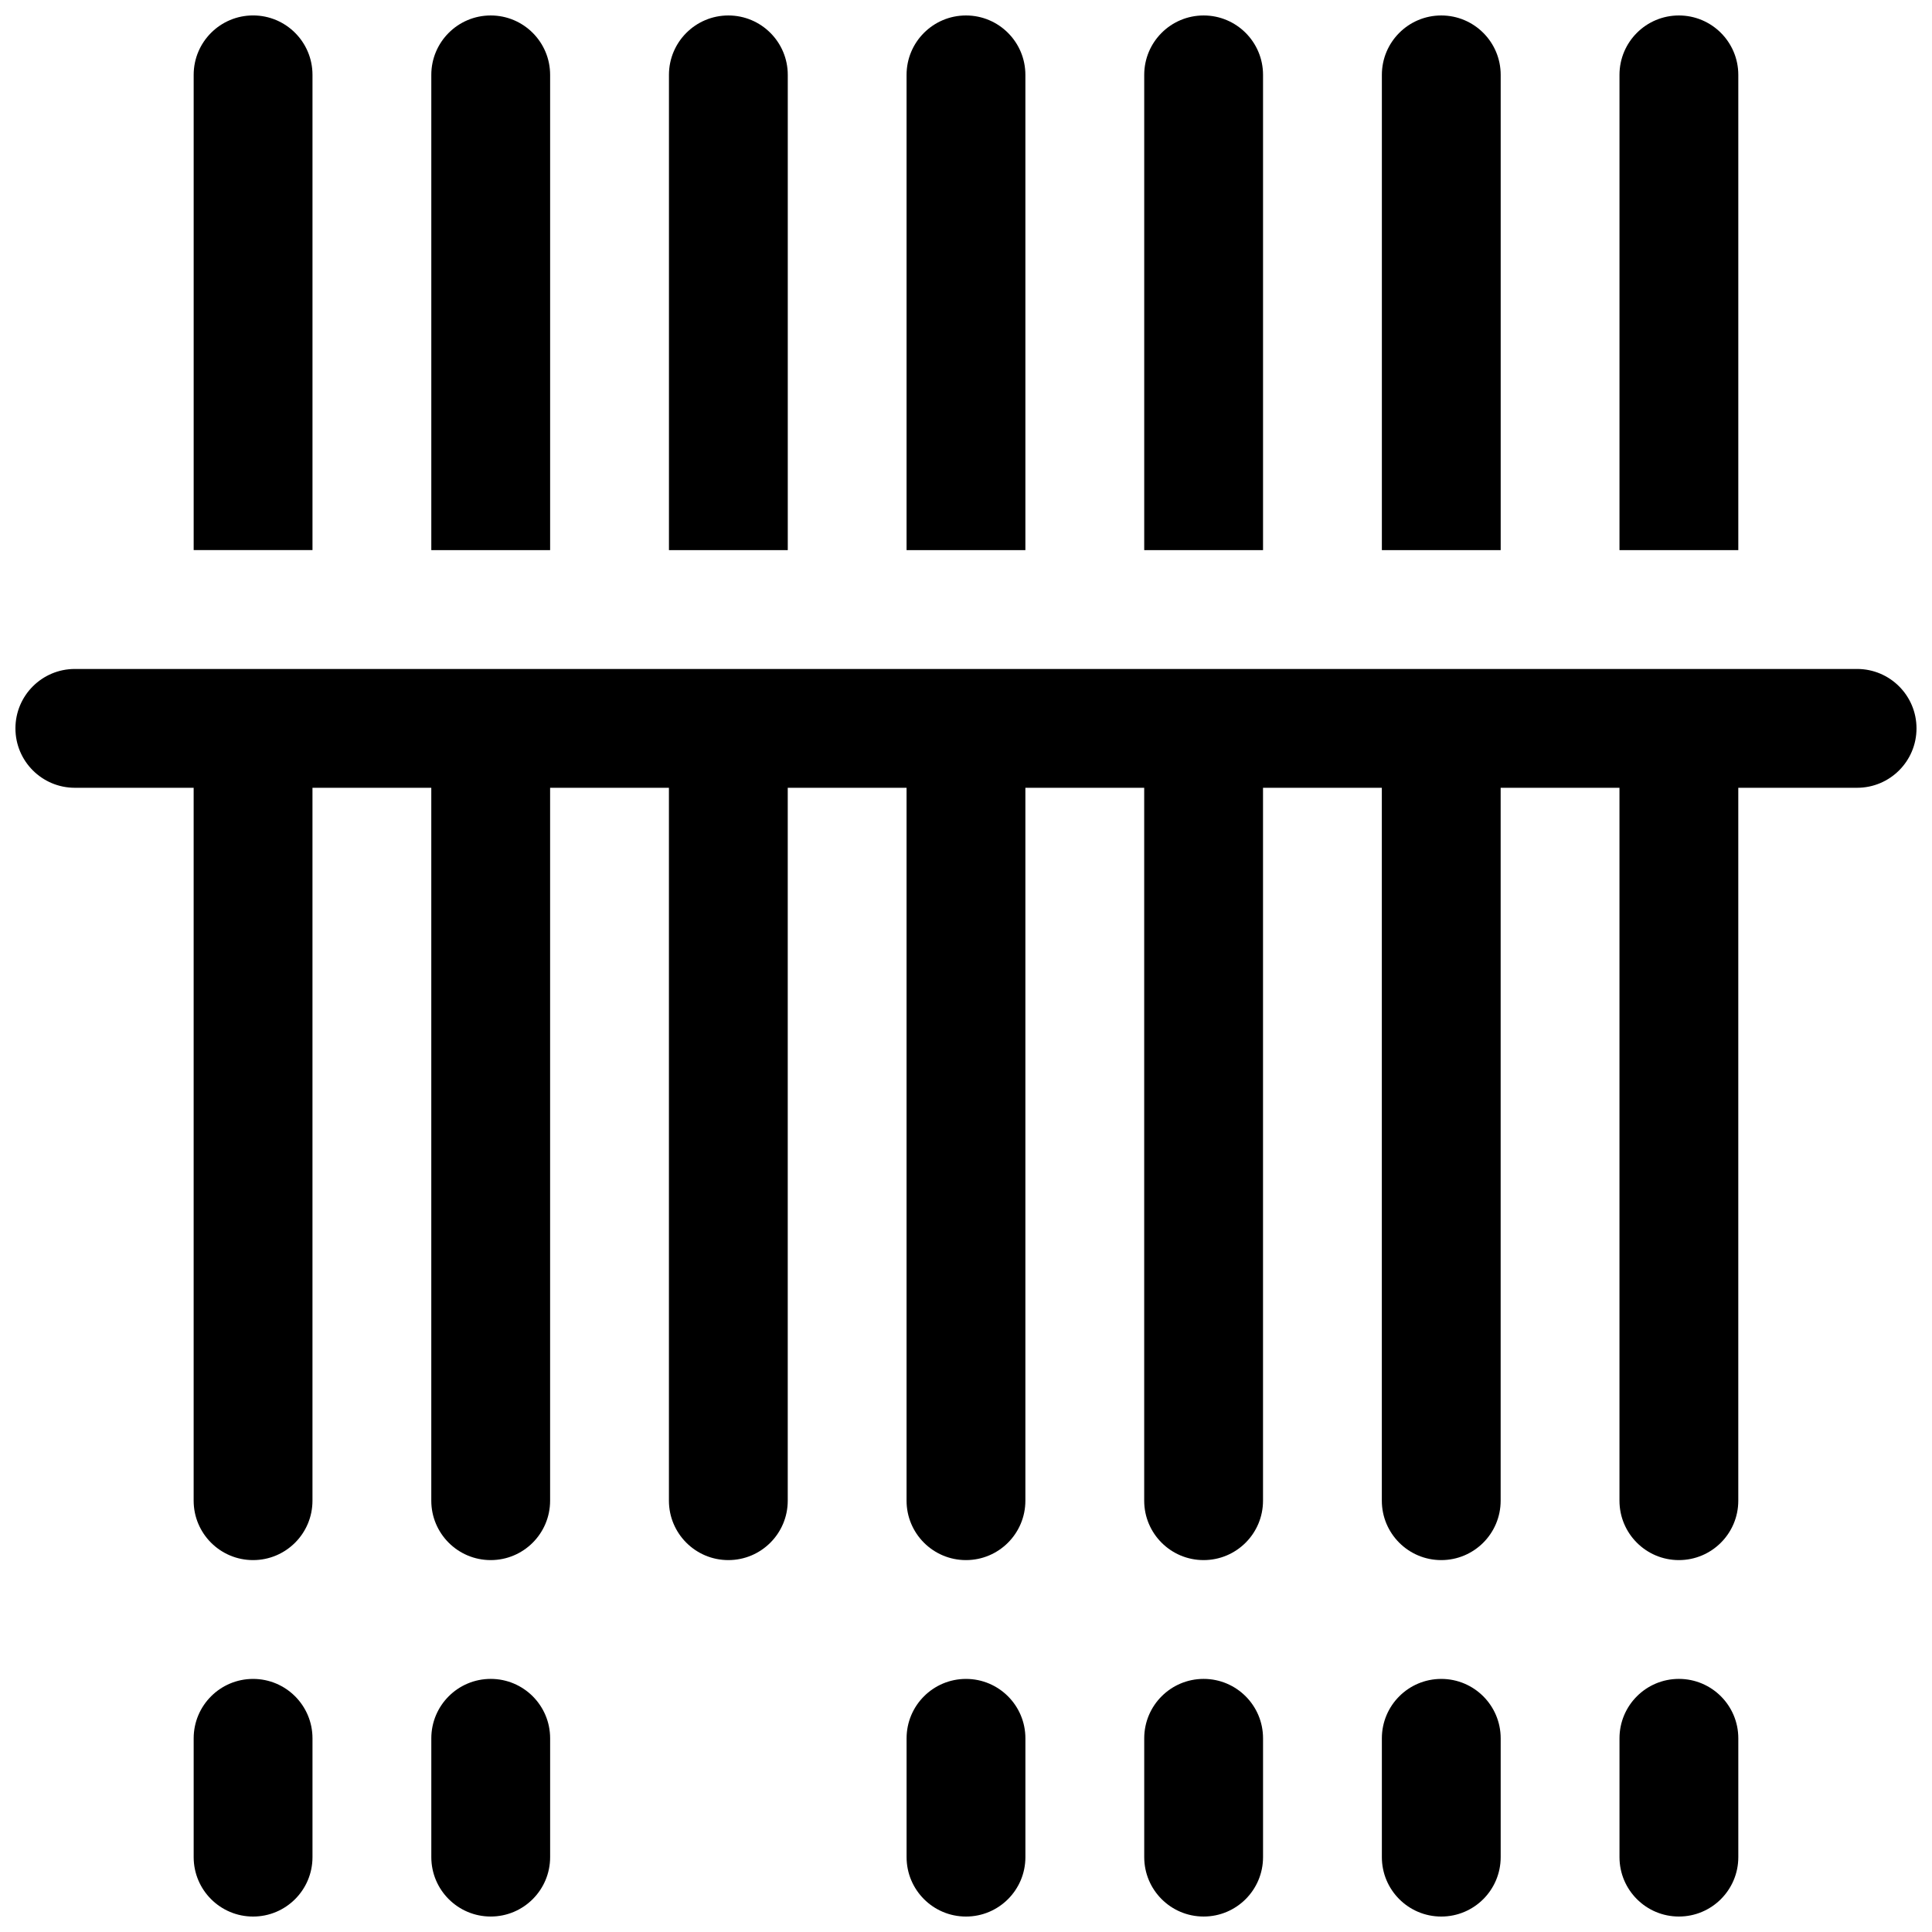
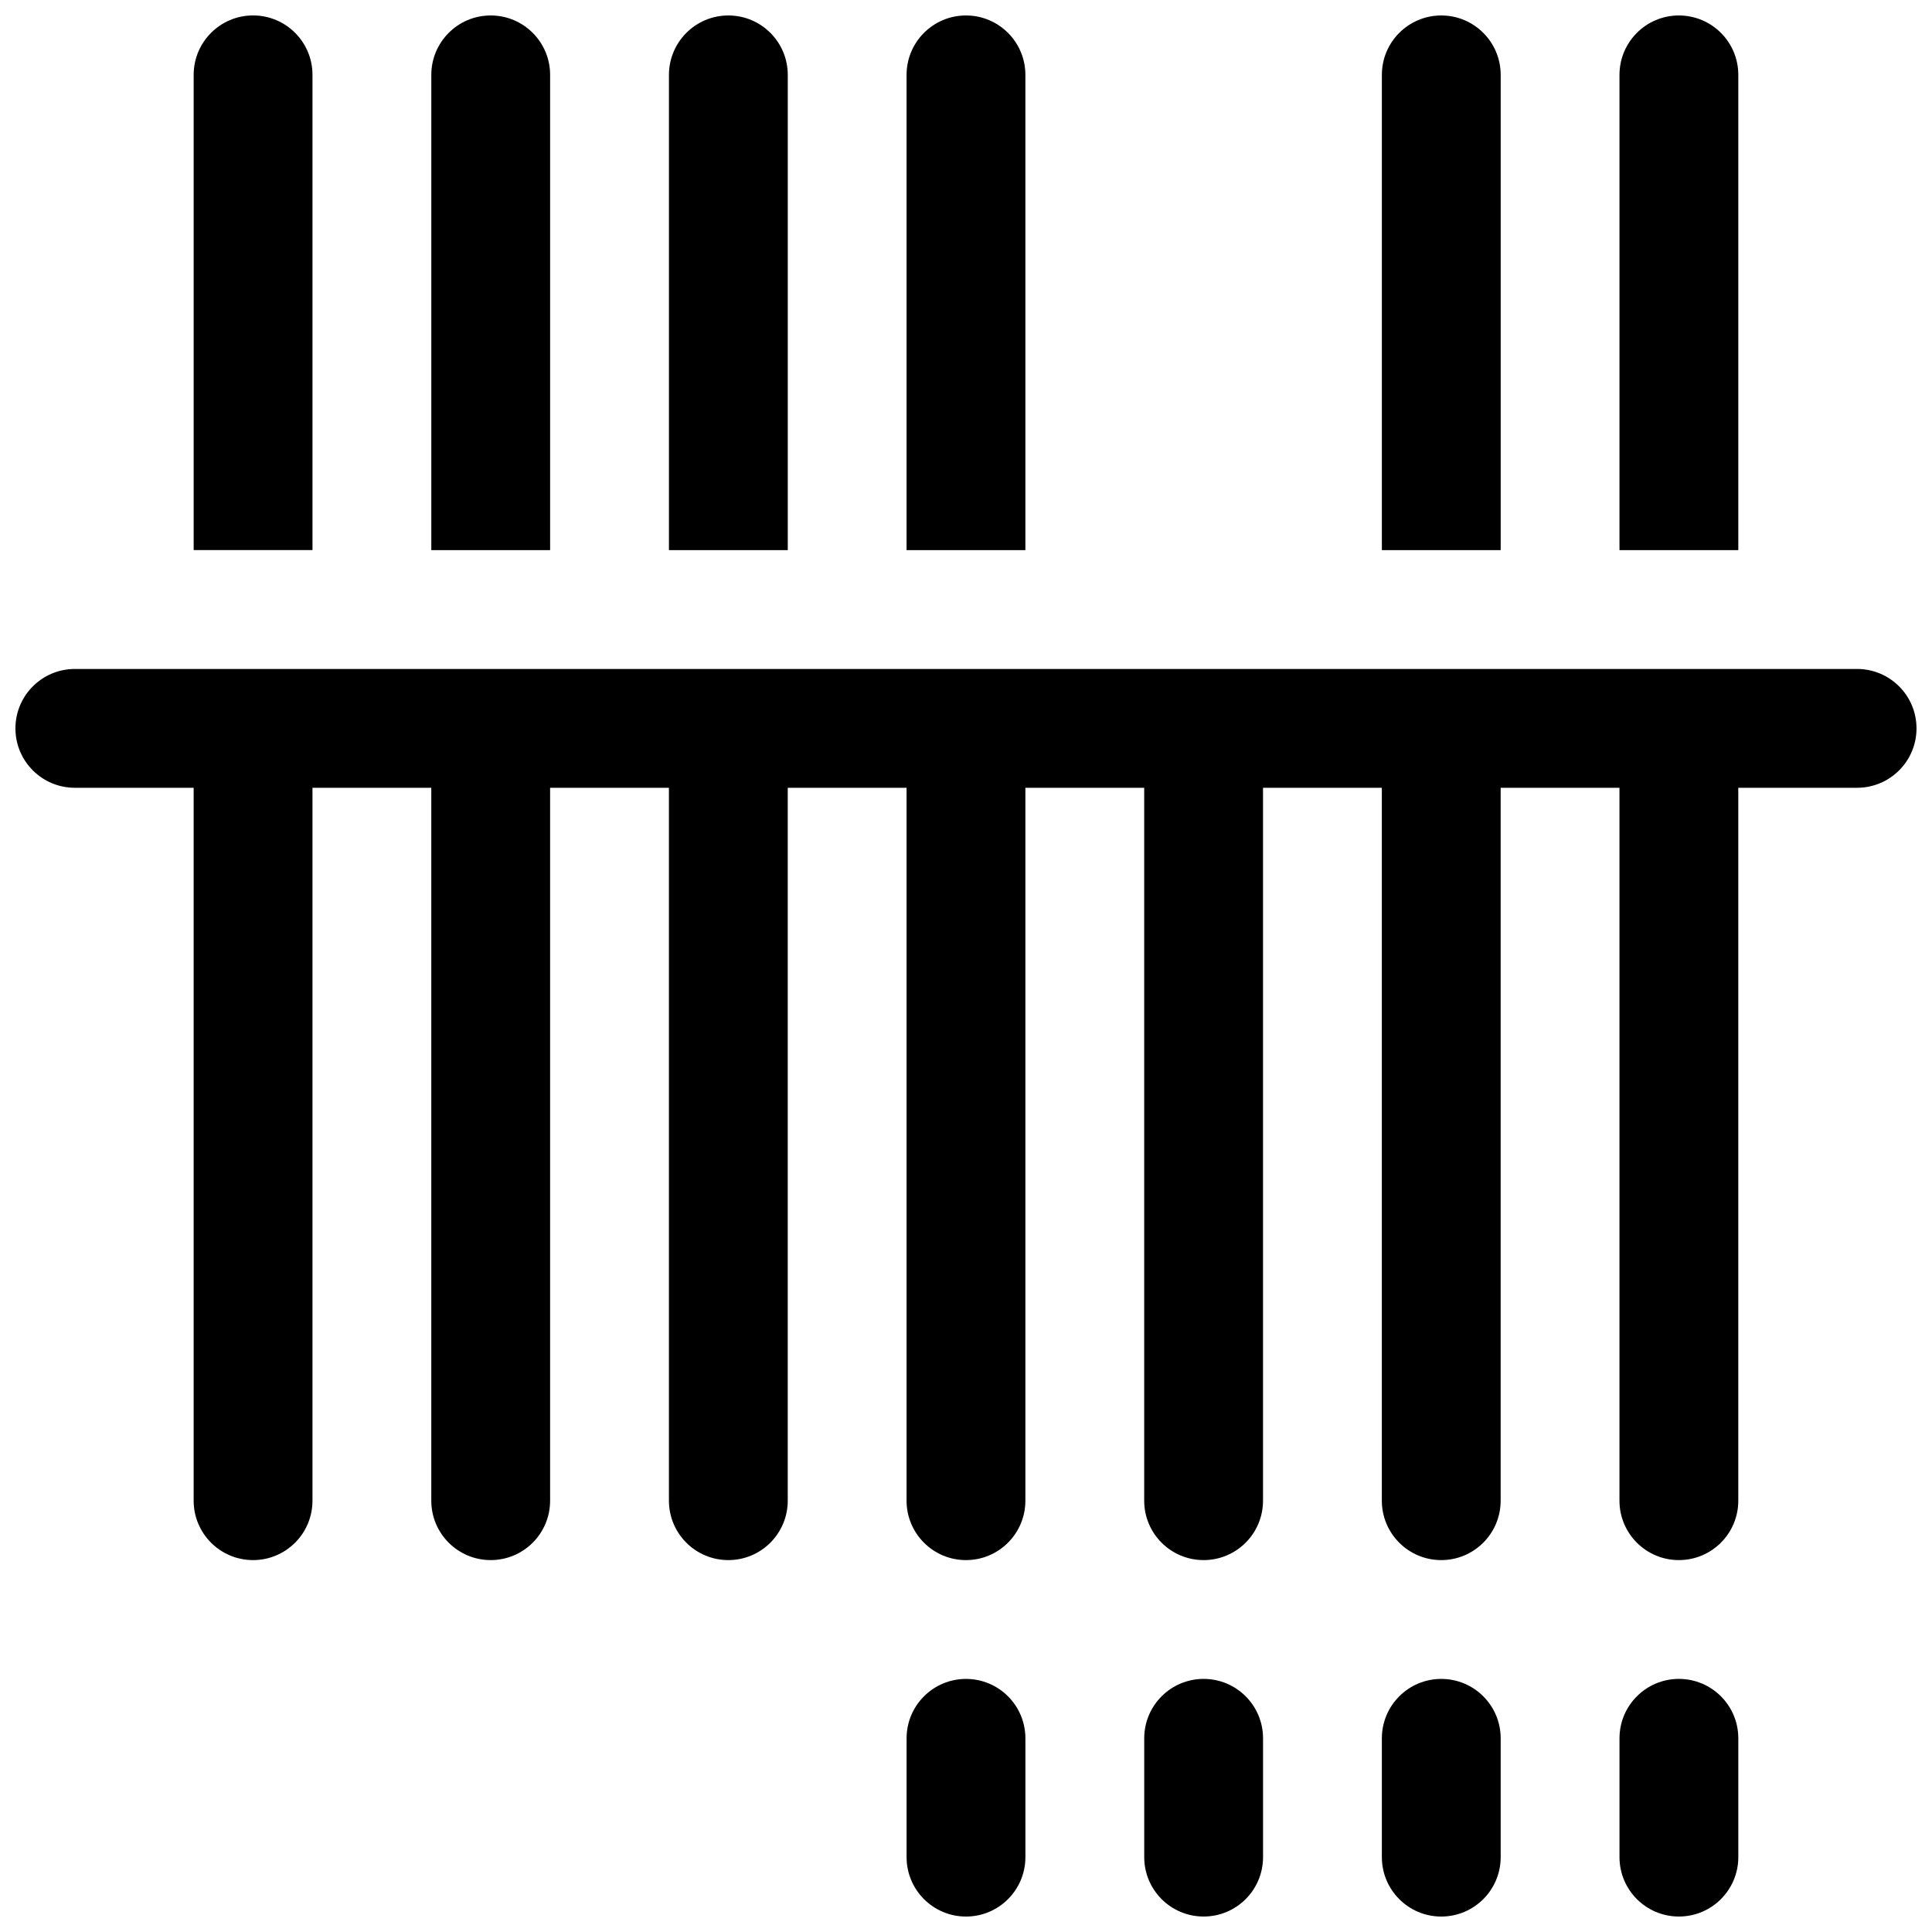
<svg xmlns="http://www.w3.org/2000/svg" width="800px" height="800px" version="1.1" viewBox="144 144 512 512">
  <defs>
    <clipPath id="n">
      <path d="m195 148.09h32v141.91h-32z" />
    </clipPath>
    <clipPath id="h">
      <path d="m148.09 321h503.81v237h-503.81z" />
    </clipPath>
    <clipPath id="g">
      <path d="m258 148.09h32v141.91h-32z" />
    </clipPath>
    <clipPath id="f">
      <path d="m321 148.09h32v141.91h-32z" />
    </clipPath>
    <clipPath id="e">
      <path d="m384 148.09h32v141.91h-32z" />
    </clipPath>
    <clipPath id="d">
      <path d="m447 148.09h32v141.91h-32z" />
    </clipPath>
    <clipPath id="c">
      <path d="m510 148.09h32v141.91h-32z" />
    </clipPath>
    <clipPath id="b">
      <path d="m573 148.09h32v141.91h-32z" />
    </clipPath>
    <clipPath id="a">
      <path d="m195 588h32v63.902h-32z" />
    </clipPath>
    <clipPath id="m">
      <path d="m258 588h32v63.902h-32z" />
    </clipPath>
    <clipPath id="l">
      <path d="m384 588h32v63.902h-32z" />
    </clipPath>
    <clipPath id="k">
      <path d="m447 588h32v63.902h-32z" />
    </clipPath>
    <clipPath id="j">
      <path d="m510 588h32v63.902h-32z" />
    </clipPath>
    <clipPath id="i">
      <path d="m573 588h32v63.902h-32z" />
    </clipPath>
  </defs>
  <g>
    <g clip-path="url(#n)">
      <path d="m211.07 148.09c8.695 0 15.742 7.051 15.742 15.742v125.95h-31.488v-125.95c0-8.691 7.051-15.742 15.746-15.742z" />
    </g>
    <g clip-path="url(#h)">
      <path d="m195.32 541.7v-188.93h-31.488c-8.691 0-15.742-7.047-15.742-15.742 0-8.695 7.051-15.746 15.742-15.746h472.32c8.695 0 15.742 7.051 15.742 15.746 0 8.695-7.047 15.742-15.742 15.742h-31.488v188.93c0 8.695-7.051 15.742-15.746 15.742-8.695 0-15.742-7.047-15.742-15.742v-188.93h-31.488v188.93c0 8.695-7.051 15.742-15.746 15.742-8.695 0-15.742-7.047-15.742-15.742v-188.93h-31.488v188.93c0 8.695-7.047 15.742-15.742 15.742-8.699 0-15.746-7.047-15.746-15.742v-188.93h-31.488v188.93c0 8.695-7.047 15.742-15.742 15.742s-15.746-7.047-15.746-15.742v-188.93h-31.488v188.93c0 8.695-7.047 15.742-15.742 15.742-8.695 0-15.746-7.047-15.746-15.742v-188.93h-31.488v188.93c0 8.695-7.047 15.742-15.742 15.742s-15.746-7.047-15.746-15.742v-188.93h-31.488v188.93c0 8.695-7.047 15.742-15.742 15.742-8.695 0-15.746-7.047-15.746-15.742z" />
    </g>
    <g clip-path="url(#g)">
      <path d="m258.3 163.84v125.95h31.488v-125.95c0-8.691-7.047-15.742-15.742-15.742s-15.746 7.051-15.746 15.742z" />
    </g>
    <g clip-path="url(#f)">
      <path d="m321.28 163.84v125.95h31.488v-125.95c0-8.691-7.047-15.742-15.742-15.742-8.695 0-15.746 7.051-15.746 15.742z" />
    </g>
    <g clip-path="url(#e)">
      <path d="m384.25 163.84v125.95h31.488v-125.95c0-8.691-7.047-15.742-15.742-15.742s-15.746 7.051-15.746 15.742z" />
    </g>
    <g clip-path="url(#d)">
-       <path d="m447.23 163.84v125.95h31.488v-125.95c0-8.691-7.047-15.742-15.742-15.742-8.699 0-15.746 7.051-15.746 15.742z" />
-     </g>
+       </g>
    <g clip-path="url(#c)">
      <path d="m510.21 163.84v125.95h31.488v-125.95c0-8.691-7.051-15.742-15.746-15.742-8.695 0-15.742 7.051-15.742 15.742z" />
    </g>
    <g clip-path="url(#b)">
      <path d="m573.18 163.84v125.95h31.488v-125.95c0-8.691-7.051-15.742-15.746-15.742-8.695 0-15.742 7.051-15.742 15.742z" />
    </g>
    <g clip-path="url(#a)">
-       <path d="m211.07 588.93c8.695 0 15.742 7.051 15.742 15.746v31.488c0 8.695-7.047 15.742-15.742 15.742-8.695 0-15.746-7.047-15.746-15.742v-31.488c0-8.695 7.051-15.746 15.746-15.746z" />
-     </g>
+       </g>
    <g clip-path="url(#m)">
-       <path d="m289.79 604.67c0-8.695-7.047-15.746-15.742-15.746s-15.746 7.051-15.746 15.746v31.488c0 8.695 7.051 15.742 15.746 15.742s15.742-7.047 15.742-15.742z" />
-     </g>
+       </g>
    <g clip-path="url(#l)">
      <path d="m400 588.93c8.695 0 15.742 7.051 15.742 15.746v31.488c0 8.695-7.047 15.742-15.742 15.742s-15.746-7.047-15.746-15.742v-31.488c0-8.695 7.051-15.746 15.746-15.746z" />
    </g>
    <g clip-path="url(#k)">
      <path d="m478.72 604.67c0-8.695-7.047-15.746-15.742-15.746-8.699 0-15.746 7.051-15.746 15.746v31.488c0 8.695 7.047 15.742 15.746 15.742 8.695 0 15.742-7.047 15.742-15.742z" />
    </g>
    <g clip-path="url(#j)">
      <path d="m525.95 588.93c8.695 0 15.746 7.051 15.746 15.746v31.488c0 8.695-7.051 15.742-15.746 15.742-8.695 0-15.742-7.047-15.742-15.742v-31.488c0-8.695 7.047-15.746 15.742-15.746z" />
    </g>
    <g clip-path="url(#i)">
      <path d="m604.67 604.67c0-8.695-7.051-15.746-15.746-15.746-8.695 0-15.742 7.051-15.742 15.746v31.488c0 8.695 7.047 15.742 15.742 15.742 8.695 0 15.746-7.047 15.746-15.742z" />
    </g>
  </g>
</svg>